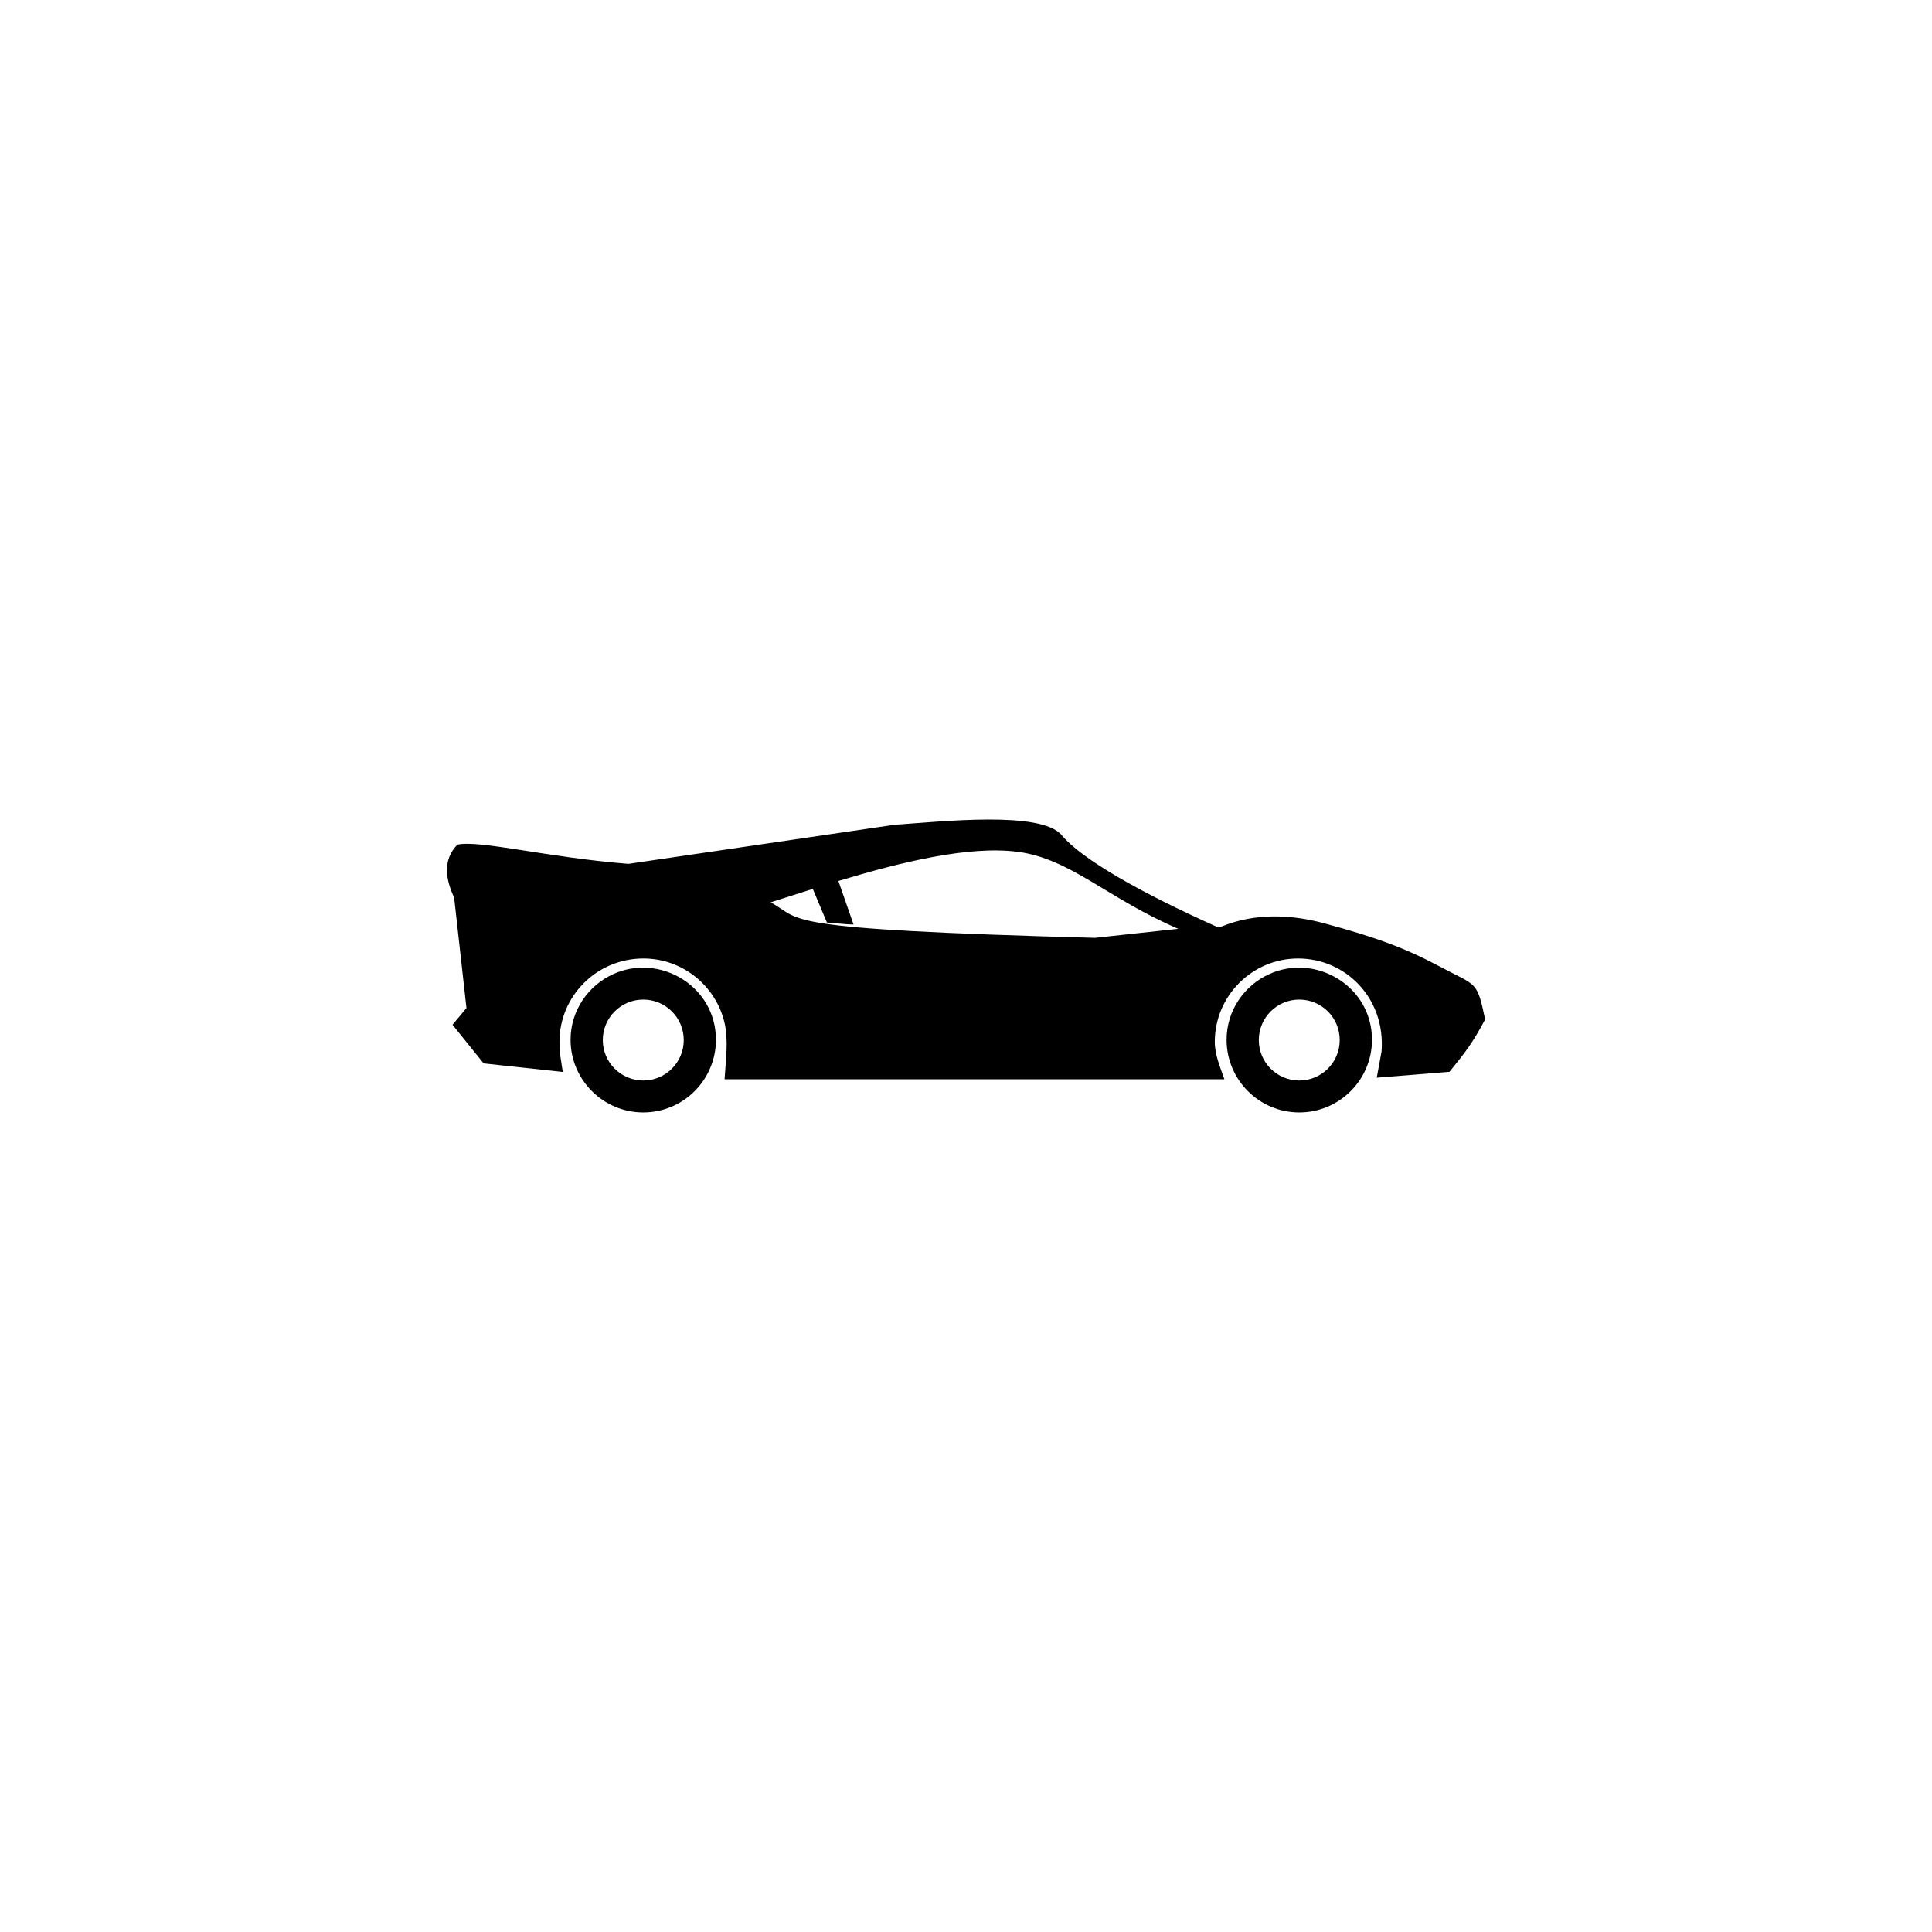
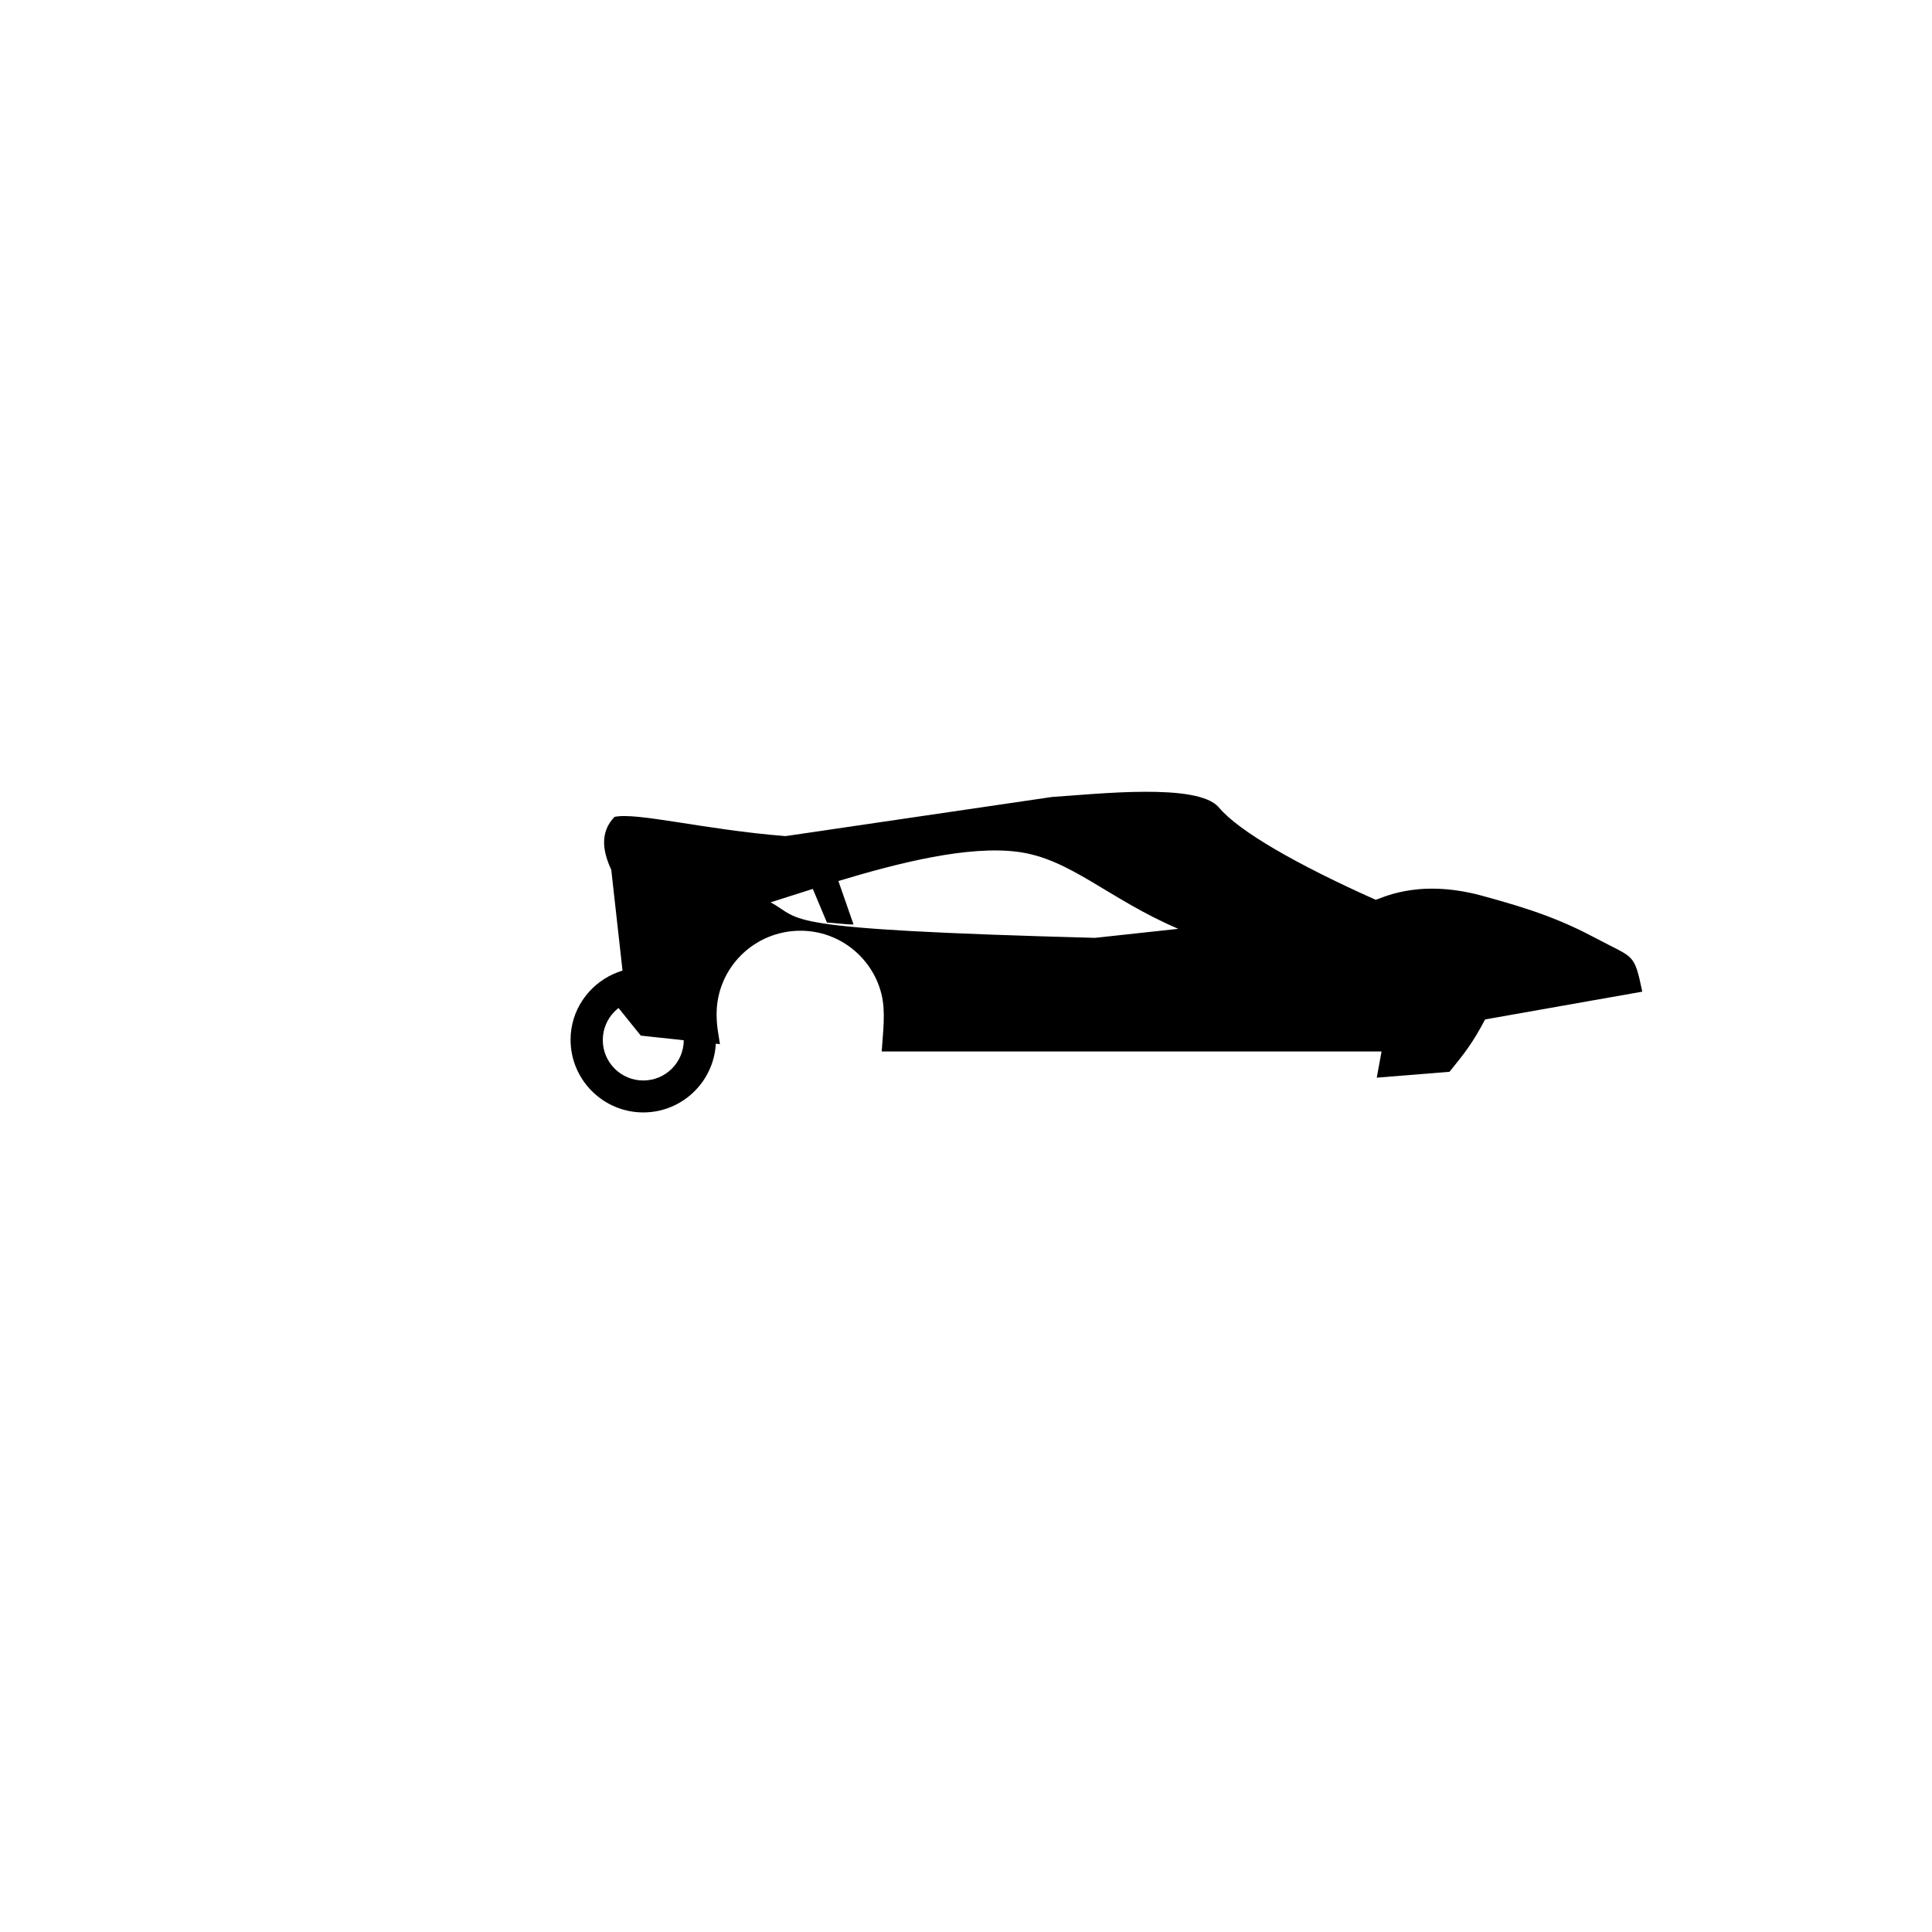
<svg xmlns="http://www.w3.org/2000/svg" fill="#000000" width="800px" height="800px" version="1.1" viewBox="144 144 512 512">
  <g fill-rule="evenodd">
-     <path d="m537.57 414.16c-3.199 6.031-5.117 8.57-9.438 13.875l-19.277 1.555 1.27-6.938c1.094-14.148-9.535-24.641-22.102-24.641-12.184 0-22.09 9.91-22.09 22.09 0 3.394 1.406 6.641 2.547 9.91h-132.46c0.285-4.93 1.133-10.488-0.098-15.324-2.422-9.578-11.121-16.676-21.422-16.676-12.328 0-22.238 9.91-22.238 22.09 0 3.106 0.441 5 0.887 7.969l-20.98-2.262-8.246-10.238 3.691-4.43-3.266-29.277c-2.254-4.832-3.109-9.93 0.867-14.023 5.945-1.277 23.785 3.394 45.312 5.098l70.613-10.371c12.016-0.777 38.711-3.816 44.223 2.773 5.273 6.316 20.754 15.184 41.504 24.449 0.746 0.184 10.461-5.856 28.121-1.082 13.578 3.672 21.312 6.5 30.574 11.438 9.816 5.246 9.836 3.613 12.012 14.016zm-171.39-36.684 4.016 11.523c-2.254 0-4.812-0.398-7.055-0.516l-3.738-8.91c-3.965 1.238-7.742 2.477-11.188 3.559 8.836 4.707 0 7.098 85.953 9.41l22.09-2.394c-18.629-7.965-28.625-18.641-42.637-20.418-13.098-1.668-31.273 2.863-47.441 7.746z" />
-     <path d="m507.59 419.54c0 10.629-8.641 19.266-19.266 19.266-10.629 0-19.266-8.641-19.266-19.266 0-7.699 4.656-14.395 11.336-17.41 12.297-5.566 27.195 3.184 27.195 17.41zm-19.266-10.645c5.922 0 10.715 4.801 10.715 10.73 0 5.918-4.793 10.715-10.715 10.715s-10.727-4.797-10.727-10.715c0-5.93 4.801-10.73 10.727-10.73z" />
+     <path d="m537.57 414.16c-3.199 6.031-5.117 8.57-9.438 13.875l-19.277 1.555 1.27-6.938h-132.46c0.285-4.93 1.133-10.488-0.098-15.324-2.422-9.578-11.121-16.676-21.422-16.676-12.328 0-22.238 9.91-22.238 22.09 0 3.106 0.441 5 0.887 7.969l-20.98-2.262-8.246-10.238 3.691-4.43-3.266-29.277c-2.254-4.832-3.109-9.93 0.867-14.023 5.945-1.277 23.785 3.394 45.312 5.098l70.613-10.371c12.016-0.777 38.711-3.816 44.223 2.773 5.273 6.316 20.754 15.184 41.504 24.449 0.746 0.184 10.461-5.856 28.121-1.082 13.578 3.672 21.312 6.5 30.574 11.438 9.816 5.246 9.836 3.613 12.012 14.016zm-171.39-36.684 4.016 11.523c-2.254 0-4.812-0.398-7.055-0.516l-3.738-8.91c-3.965 1.238-7.742 2.477-11.188 3.559 8.836 4.707 0 7.098 85.953 9.41l22.09-2.394c-18.629-7.965-28.625-18.641-42.637-20.418-13.098-1.668-31.273 2.863-47.441 7.746z" />
    <path d="m333.73 419.54c0 10.629-8.641 19.266-19.258 19.266-10.617 0-19.266-8.641-19.266-19.266 0-7.699 4.656-14.395 11.344-17.41 12.293-5.566 27.18 3.184 27.18 17.41zm-19.258-10.645c5.922 0 10.727 4.801 10.727 10.73 0 5.918-4.801 10.715-10.727 10.715-5.914 0-10.727-4.797-10.727-10.715 0.004-5.93 4.812-10.73 10.727-10.73z" />
  </g>
</svg>